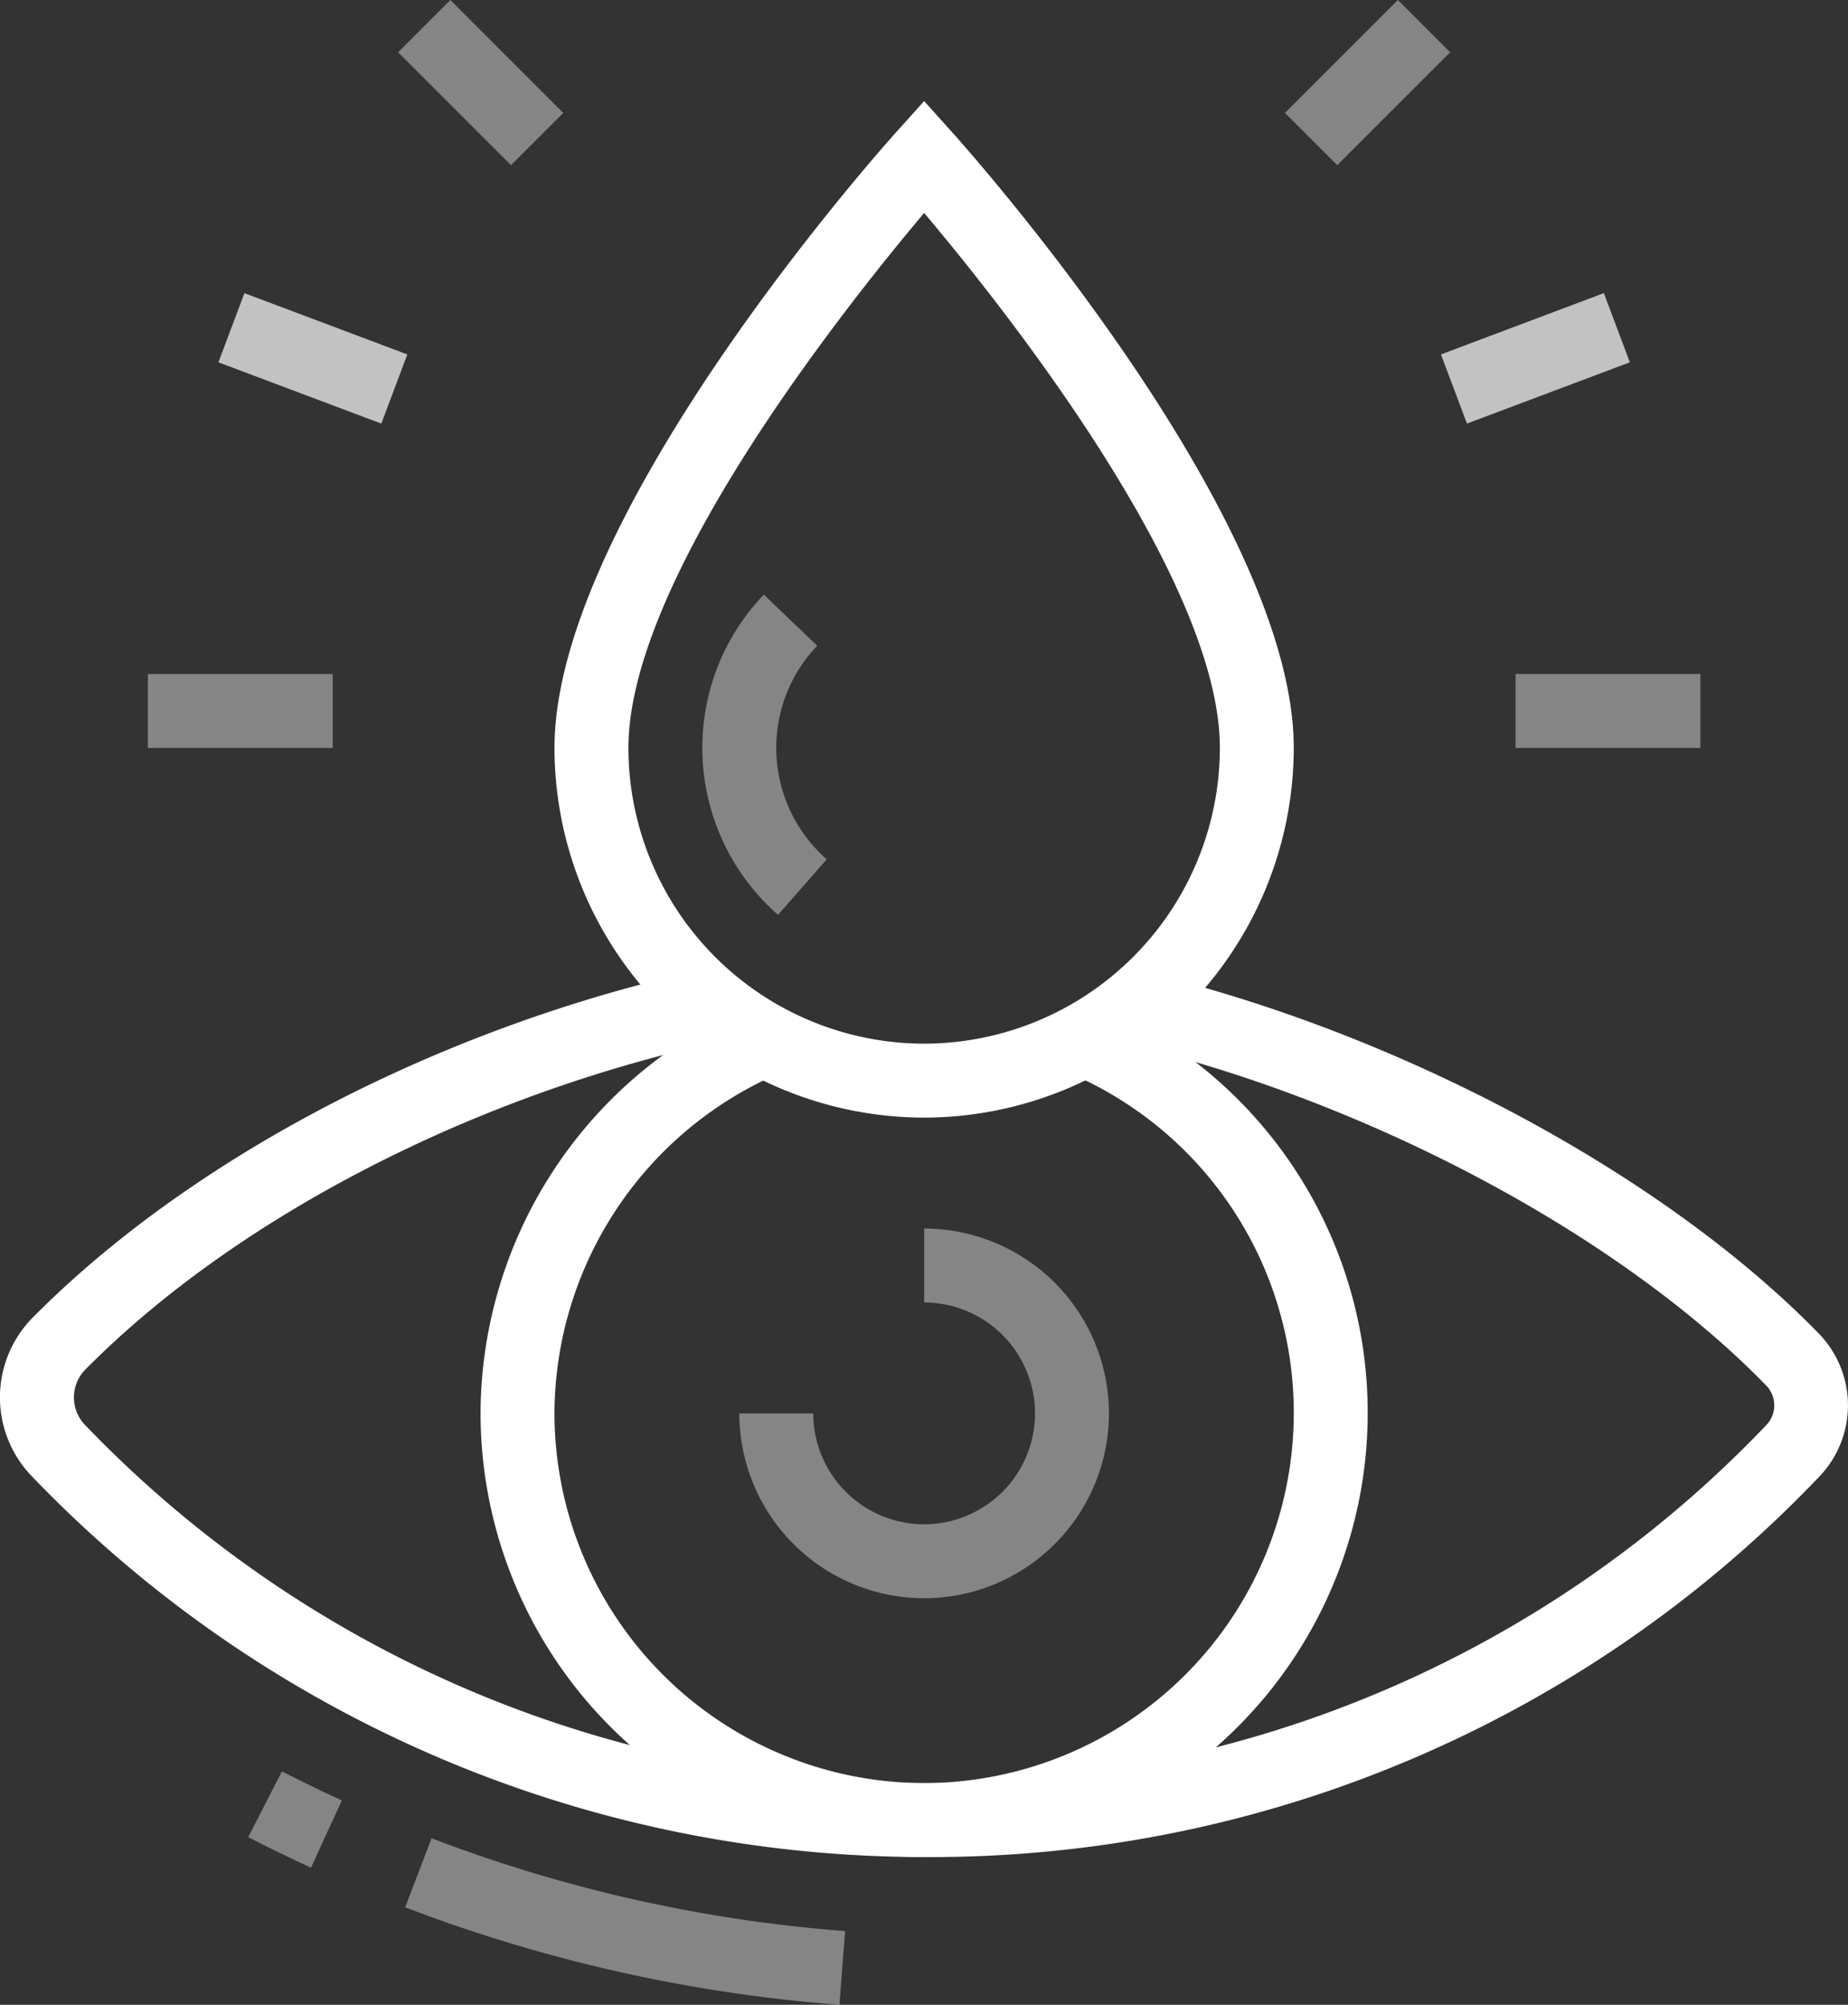
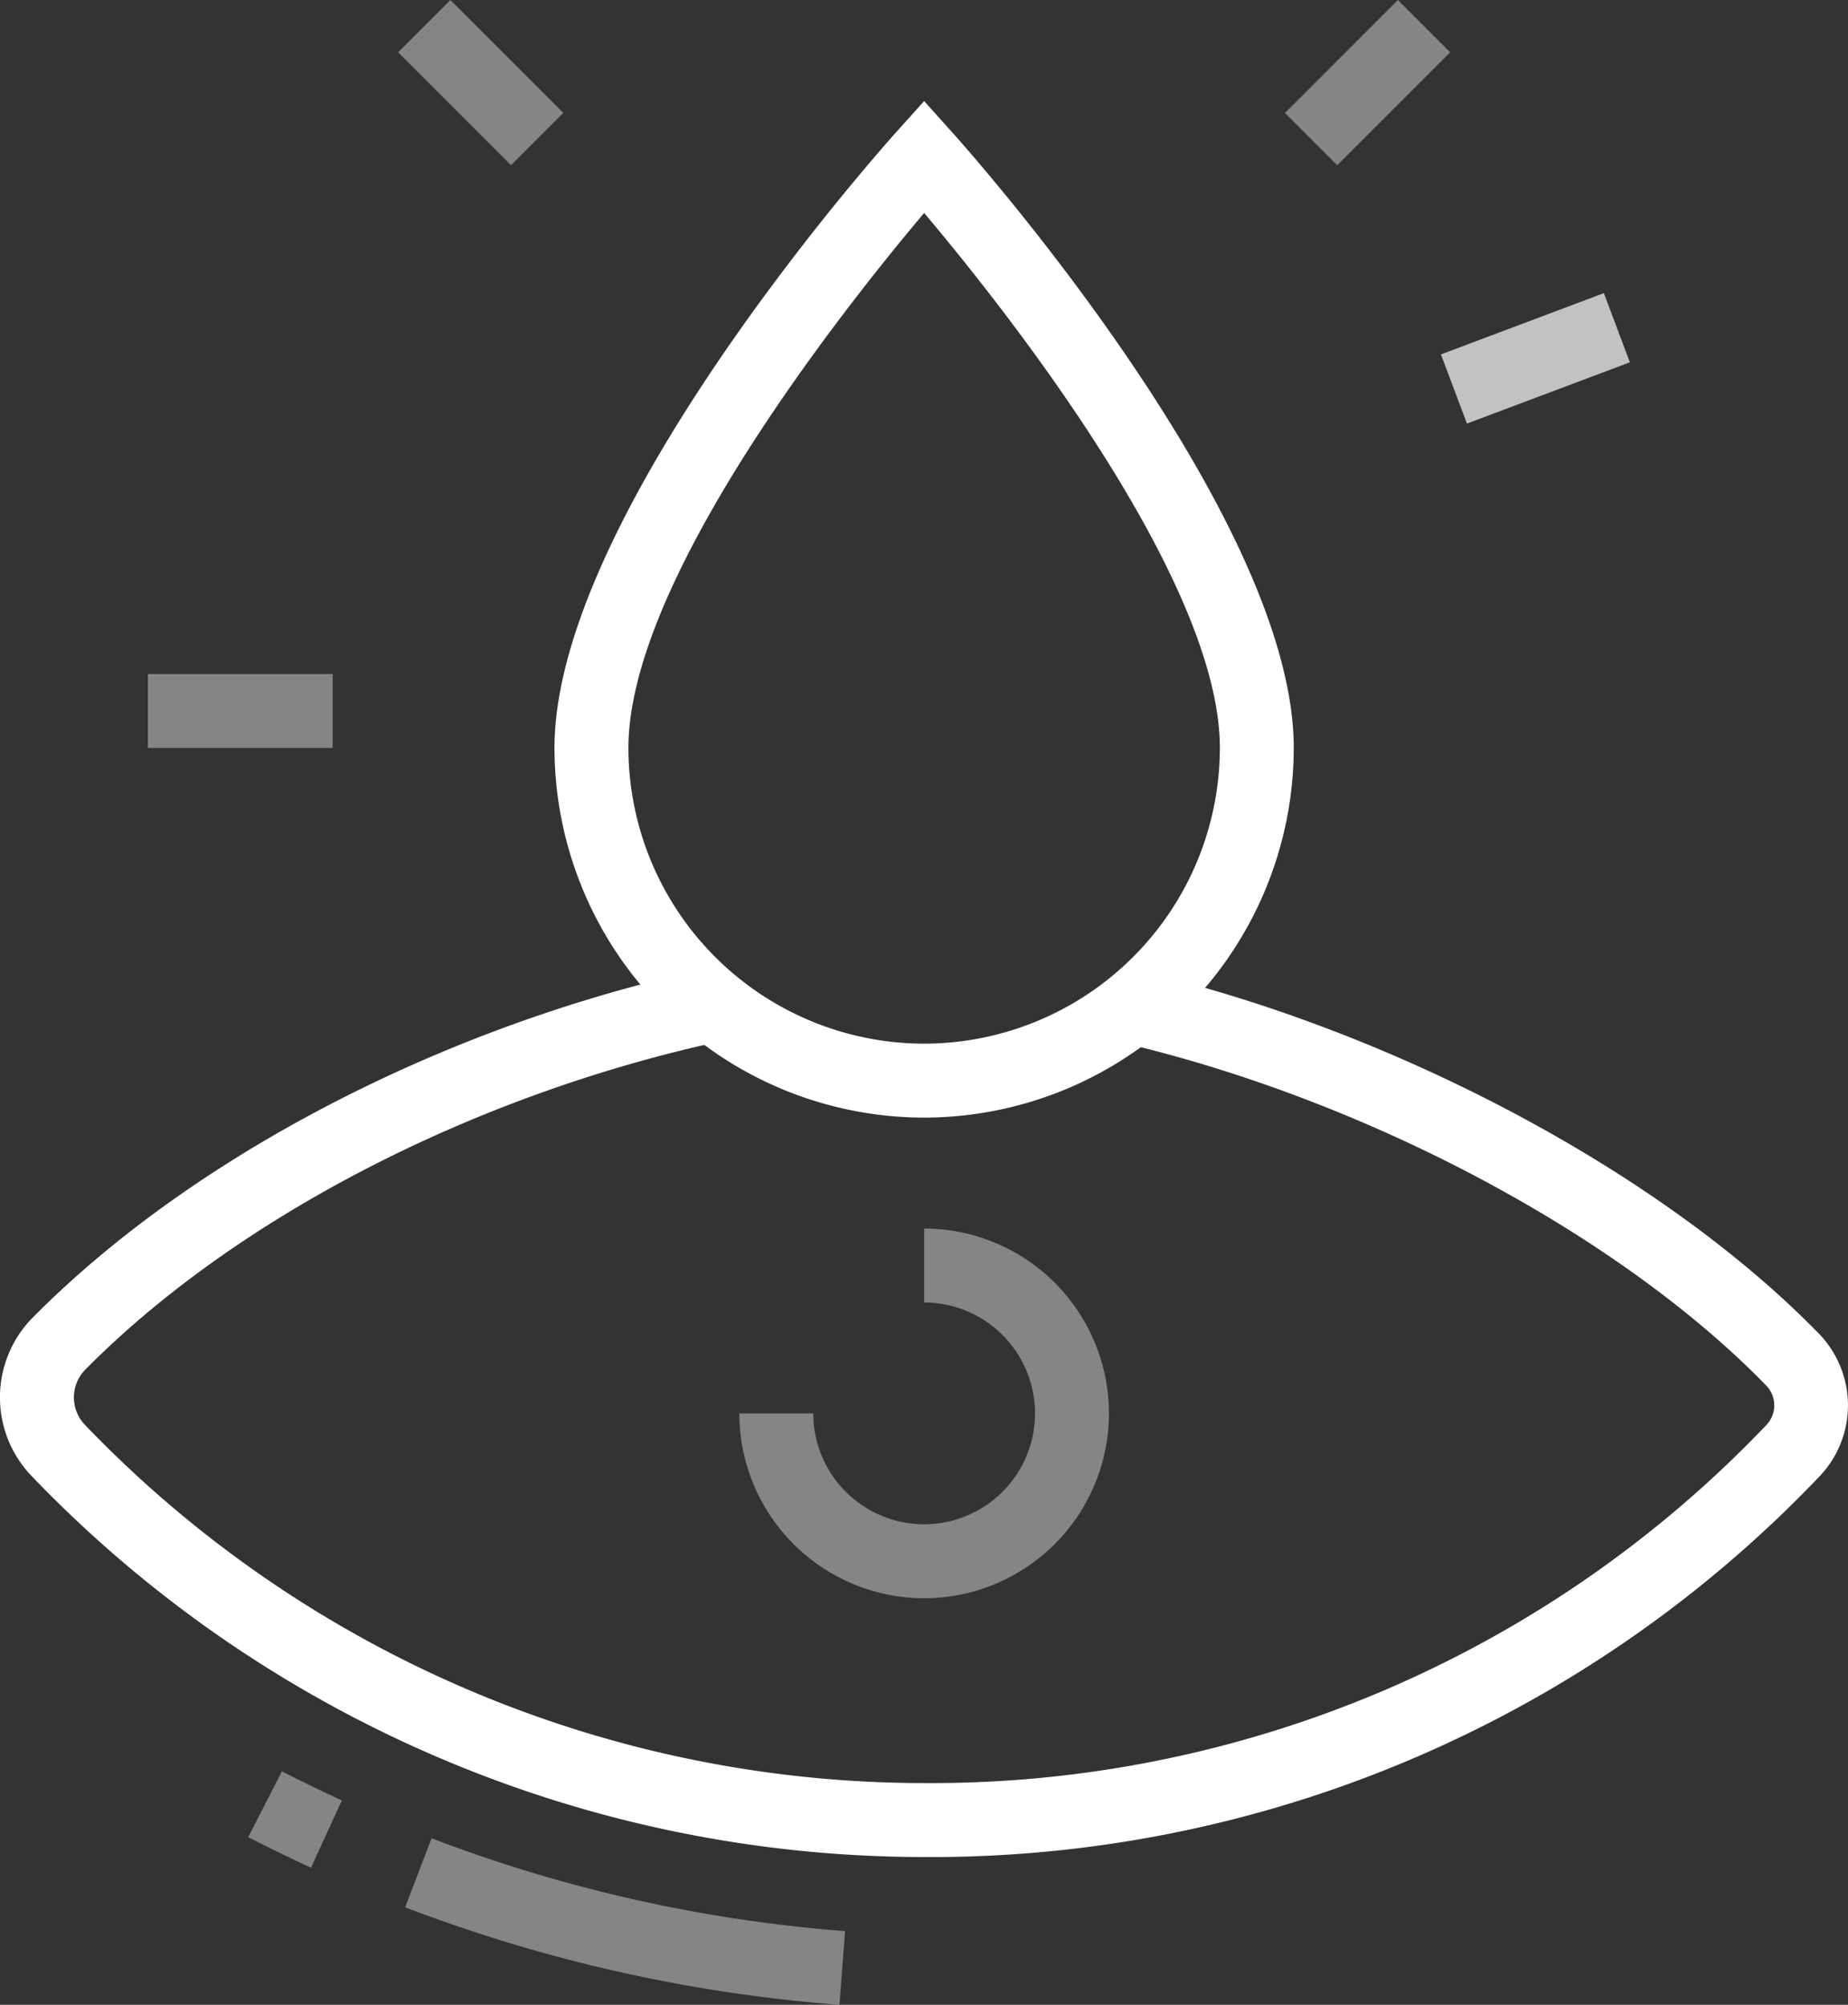
<svg xmlns="http://www.w3.org/2000/svg" width="92.192" height="100" viewBox="0 0 92.192 100">
  <rect x="0" y="0" width="92.192" height="100" fill="#333333" stroke="none" />
  <g id="Group_6937" data-name="Group 6937" transform="translate(-1023.231 -352.5)">
    <path id="Path_33465" data-name="Path 33465" d="M-766.9,1412.959a61.715,61.715,0,0,1-44.519-19,5.662,5.662,0,0,1,.03-7.886c7.982-8.072,20.528-14.58,33.563-17.411l.782,3.606c-12.365,2.683-24.224,8.815-31.722,16.4a1.978,1.978,0,0,0-.009,2.721,58.057,58.057,0,0,0,41.875,17.882,57.553,57.553,0,0,0,42.028-17.87,1.417,1.417,0,0,0-.005-1.949c-7.3-7.511-19.878-14.219-32.041-17.09l.847-3.591c12.8,3.022,26.084,10.132,33.84,18.111a5.136,5.136,0,0,1,.027,7.064A61.2,61.2,0,0,1-766.9,1412.959Z" transform="translate(1836.231 -967.83)" fill="#fff" />
    <path id="Path_33466" data-name="Path 33466" d="M-722.443,1306.508a18.463,18.463,0,0,1-18.441-18.441c0-11.639,16.373-29.965,17.07-30.739l1.37-1.524,1.37,1.524c.7.774,17.07,19.1,17.07,30.739A18.463,18.463,0,0,1-722.443,1306.508Zm0-45.124c-3.9,4.621-14.753,18.248-14.753,26.683a14.77,14.77,0,0,0,14.753,14.752,14.77,14.77,0,0,0,14.753-14.752C-707.69,1279.632-718.546,1266-722.443,1261.384Z" transform="translate(1791.777 -898.261)" fill="#fff" />
    <path id="Path_33467" data-name="Path 33467" d="M-707.625,1420.857a9.231,9.231,0,0,1-9.22-9.221h3.688a5.538,5.538,0,0,0,5.532,5.532,5.538,5.538,0,0,0,5.532-5.532,5.538,5.538,0,0,0-5.532-5.532v-3.688a9.231,9.231,0,0,1,9.22,9.22A9.231,9.231,0,0,1-707.625,1420.857Z" transform="translate(1776.959 -988.636)" fill="#fff" opacity="0.4" />
-     <rect id="Rectangle_6587" data-name="Rectangle 6587" width="9.22" height="3.688" transform="translate(1098.839 386.119)" fill="#fff" opacity="0.4" />
    <rect id="Rectangle_6588" data-name="Rectangle 6588" width="8.683" height="3.686" transform="matrix(0.936, -0.352, 0.352, 0.936, 1095.116, 370.178)" fill="#fff" opacity="0.7" />
    <path id="Path_33468" data-name="Path 33468" d="M-777.585,1477.81q-1.586-.729-3.131-1.524l1.682-3.281q1.477.757,2.988,1.451Z" transform="translate(1816.33 -1032.149)" fill="#fff" opacity="0.4" />
    <path id="Path_33469" data-name="Path 33469" d="M-738.641,1490.012a76.954,76.954,0,0,1-21.666-4.864l1.318-3.443a73.347,73.347,0,0,0,20.629,4.63Z" transform="translate(1803.75 -1037.512)" fill="#fff" opacity="0.4" />
    <rect id="Rectangle_6589" data-name="Rectangle 6589" width="7.966" height="3.688" transform="translate(1087.335 358.133) rotate(-45)" fill="#fff" opacity="0.4" />
    <rect id="Rectangle_6590" data-name="Rectangle 6590" width="9.22" height="3.688" transform="translate(1030.608 386.119)" fill="#fff" opacity="0.4" />
-     <rect id="Rectangle_6591" data-name="Rectangle 6591" width="3.686" height="8.683" transform="translate(1034.127 370.573) rotate(-69.393)" fill="#fff" opacity="0.7" />
    <rect id="Rectangle_6592" data-name="Rectangle 6592" width="3.688" height="7.966" transform="translate(1043.092 355.108) rotate(-45)" fill="#fff" opacity="0.4" />
-     <path id="Path_33470" data-name="Path 33470" d="M-728.37,1415.882a22.153,22.153,0,0,1-22.129-22.129,22.237,22.237,0,0,1,13.38-20.326l1.48,3.378a18.548,18.548,0,0,0-11.173,16.948,18.463,18.463,0,0,0,18.441,18.441,18.463,18.463,0,0,0,18.441-18.441,18.416,18.416,0,0,0-11.158-16.959l1.451-3.389a22.1,22.1,0,0,1,13.395,20.348A22.153,22.153,0,0,1-728.37,1415.882Z" transform="translate(1797.704 -970.753)" fill="#fff" />
-     <path id="Path_33471" data-name="Path 33471" d="M-717.877,1335.953a11.065,11.065,0,0,1-3.776-8.325,11.014,11.014,0,0,1,3.067-7.646l2.665,2.55a7.337,7.337,0,0,0-2.044,5.1,7.38,7.38,0,0,0,2.52,5.552Z" transform="translate(1779.922 -937.821)" fill="#fff" opacity="0.4" />
  </g>
</svg>